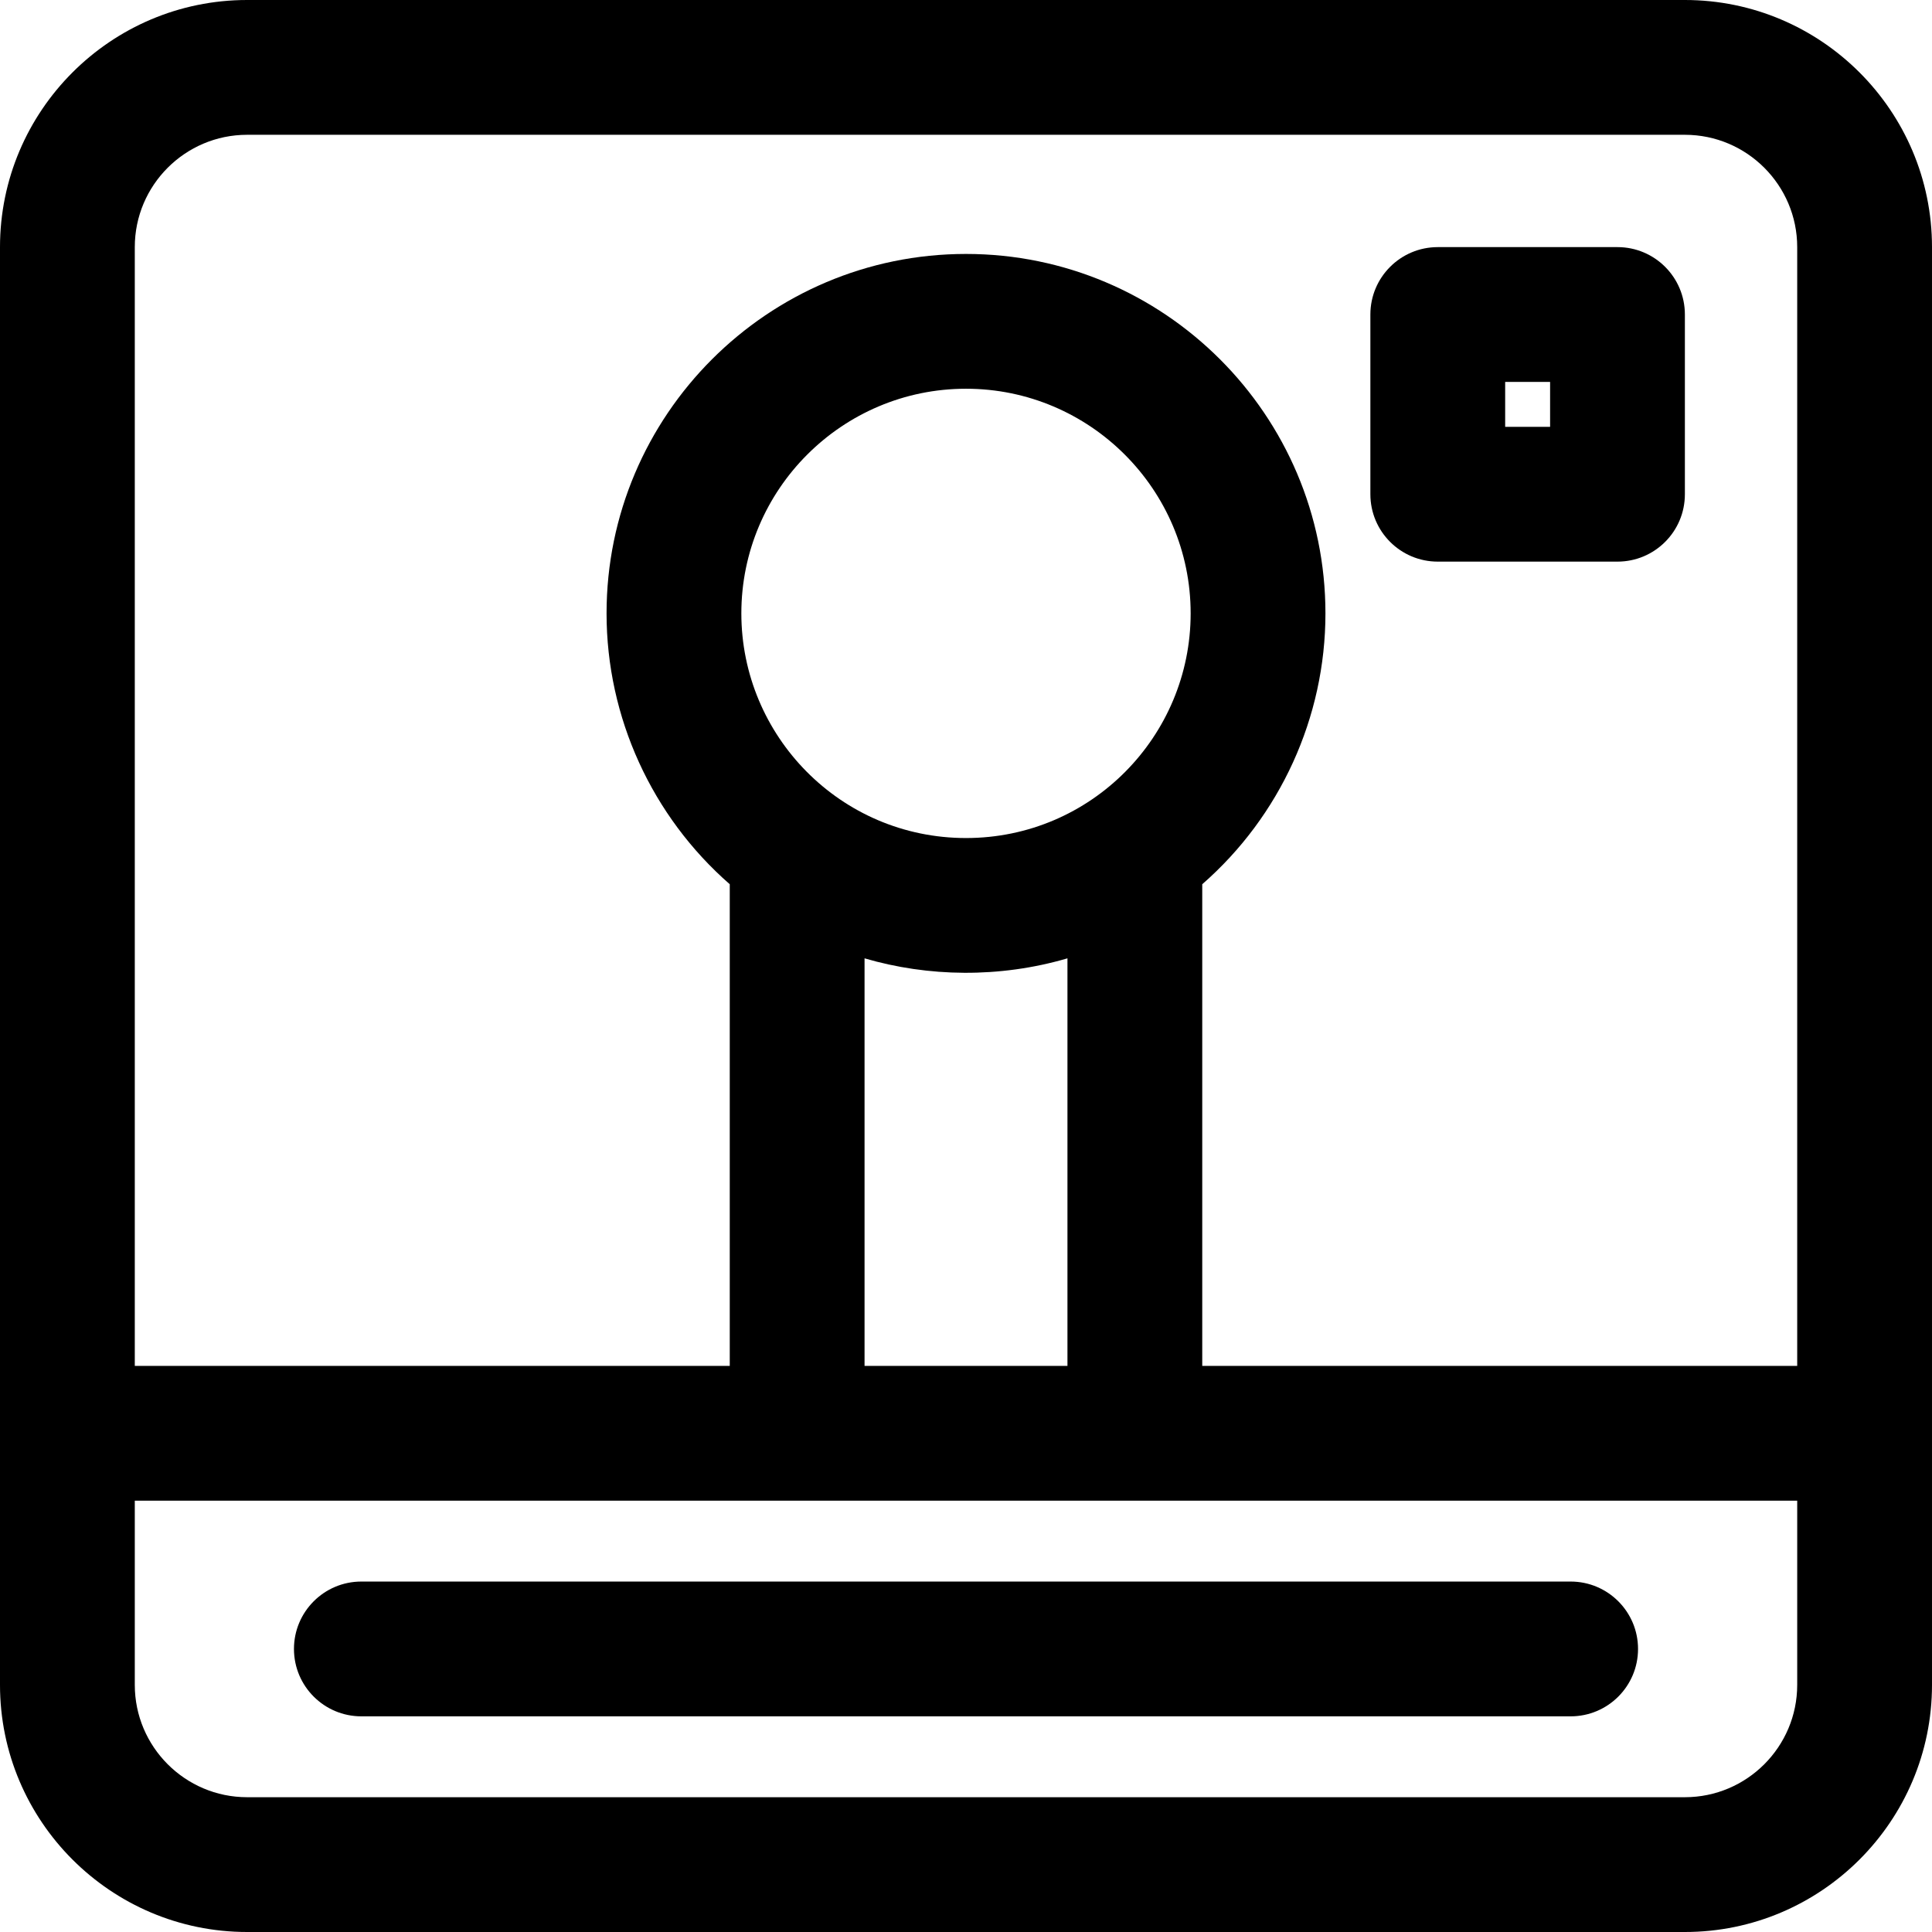
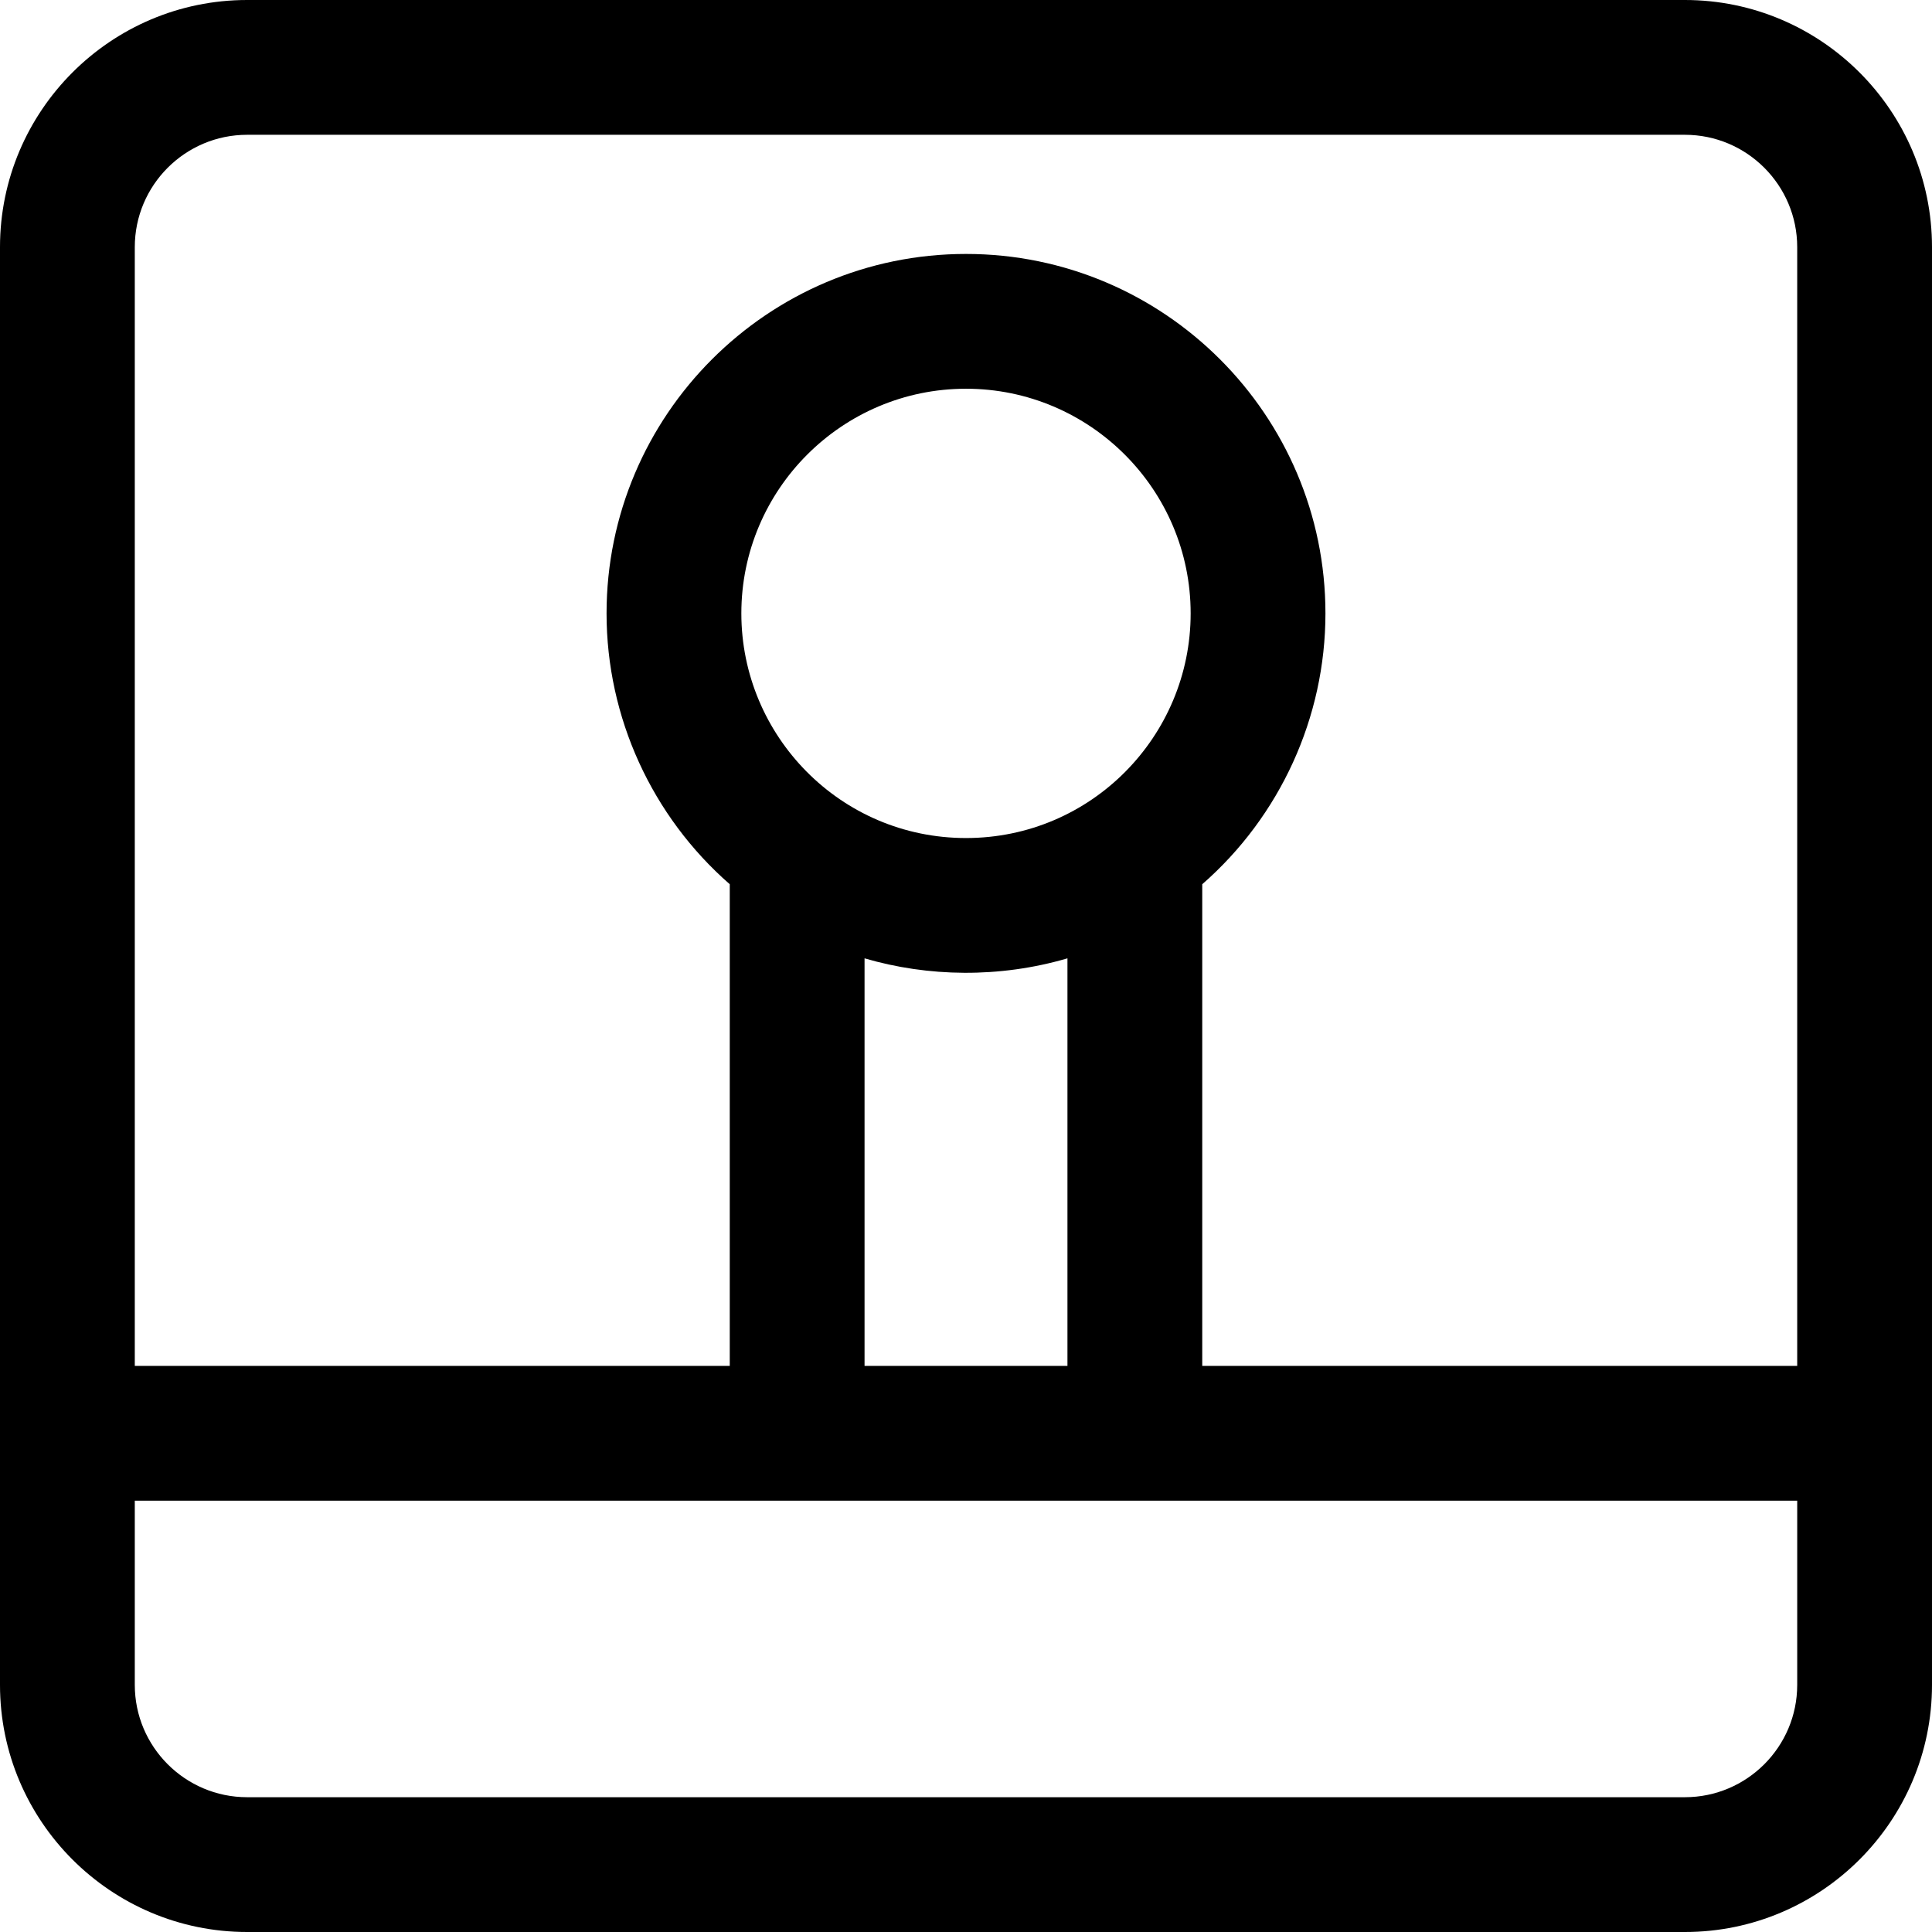
<svg xmlns="http://www.w3.org/2000/svg" fill="#000000" height="800px" width="800px" version="1.1" id="Layer_1" viewBox="0 0 512 512" xml:space="preserve">
  <g>
    <g>
      <g>
        <path d="M446.512,0H65.488C29.378,0,0,29.378,0,65.488v381.023C0,482.622,29.378,512,65.488,512h381.023     c36.11,0,65.488-29.378,65.488-65.488V65.488C512,29.378,482.622,0,446.512,0z M476.279,446.512     c0,16.414-13.354,29.767-29.767,29.767H65.488c-16.414,0-29.767-13.354-29.767-29.767v-48.815h440.558V446.512z M256,222.089     c-33.293,0-59.535-27.117-59.535-59.535c0-32.828,26.707-59.535,59.535-59.535s59.535,26.707,59.535,59.535     C315.535,195.11,289.172,222.089,256,222.089z M282.886,253.97v108.002h-53.772V253.97     C245.911,258.893,264.829,259.26,282.886,253.97z M476.279,361.976H318.607V234.332c20.592-17.988,32.649-44.171,32.649-71.778     c0-52.524-42.732-95.256-95.256-95.256s-95.256,42.732-95.256,95.256c0,27.606,12.057,53.79,32.649,71.778v127.644H35.721V65.488     c0-16.414,13.354-29.767,29.767-29.767h381.023c16.414,0,29.767,13.354,29.767,29.767V361.976z" />
-         <path d="M95.763,454.848h320.474c9.864,0,17.86-7.997,17.86-17.86s-7.997-17.86-17.86-17.86H95.763     c-9.864,0-17.86,7.997-17.86,17.86S85.899,454.848,95.763,454.848z" />
-         <path d="M428.651,65.488h-47.628c-9.864,0-17.86,7.997-17.86,17.86v47.628c0,9.864,7.997,17.86,17.86,17.86h47.628     c9.864,0,17.86-7.997,17.86-17.86V83.349C446.512,73.485,438.515,65.488,428.651,65.488z M410.791,113.116h-11.907v-11.907     h11.907V113.116z" />
      </g>
    </g>
  </g>
</svg>